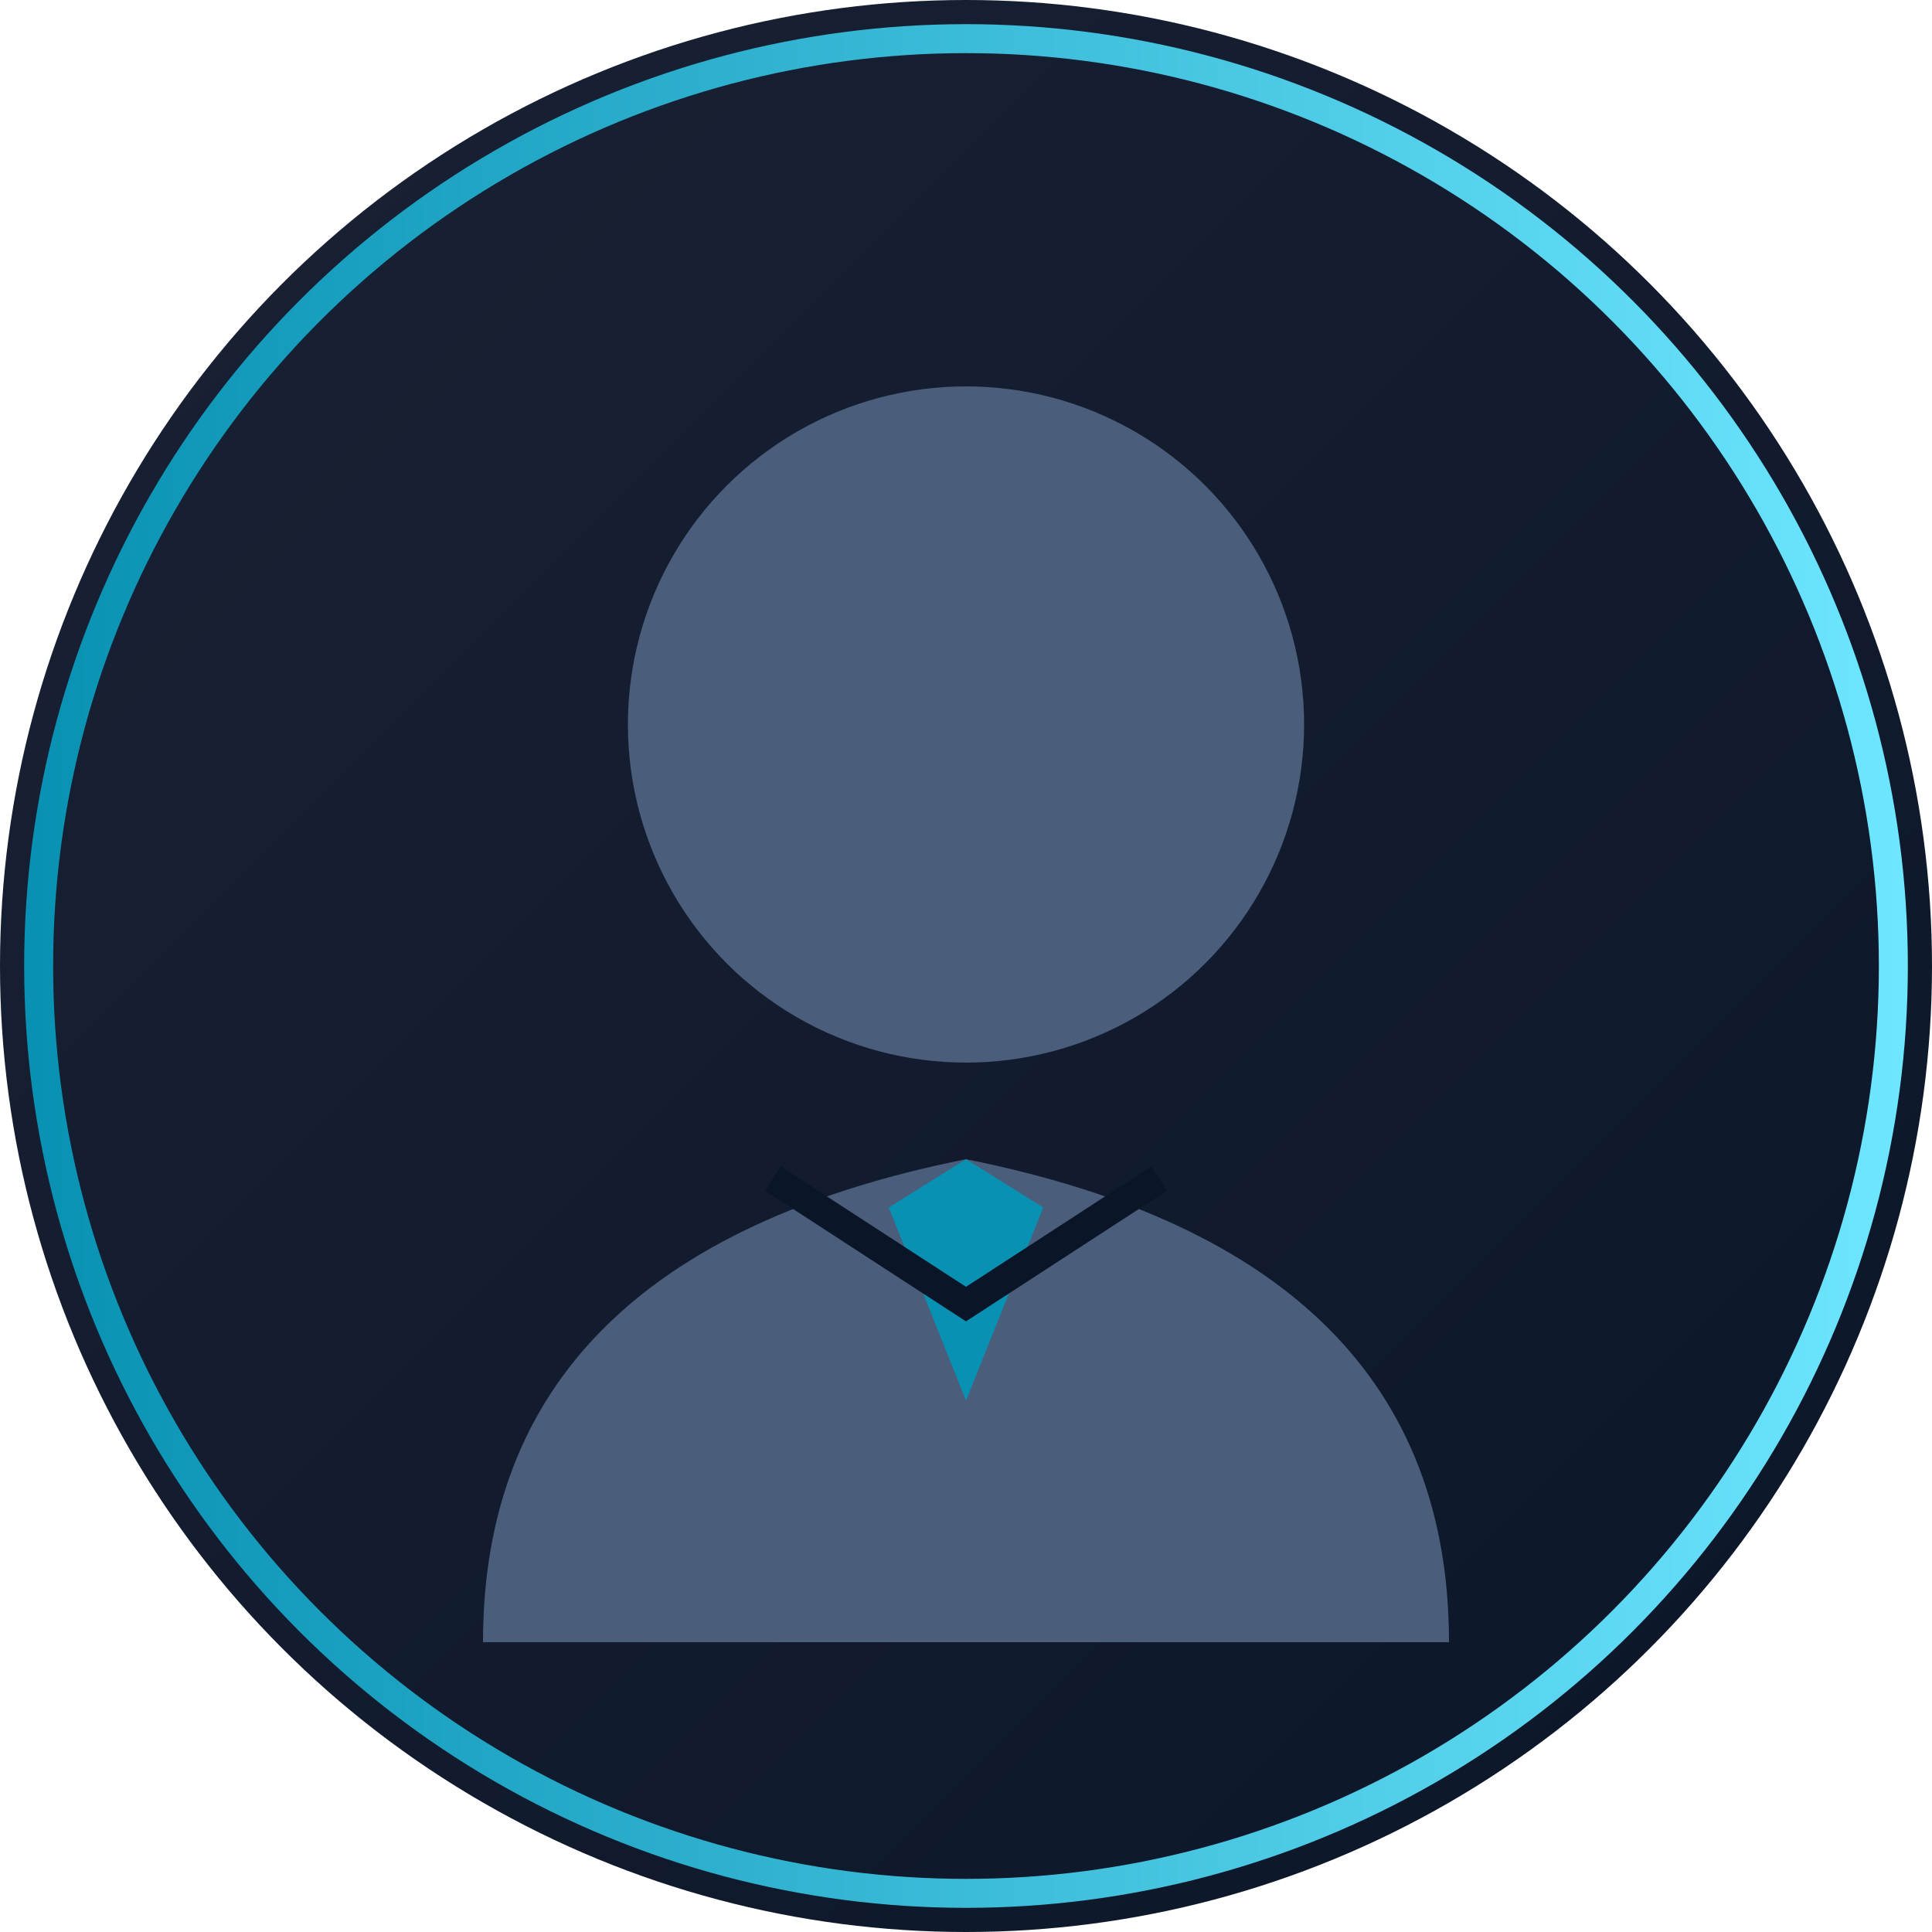
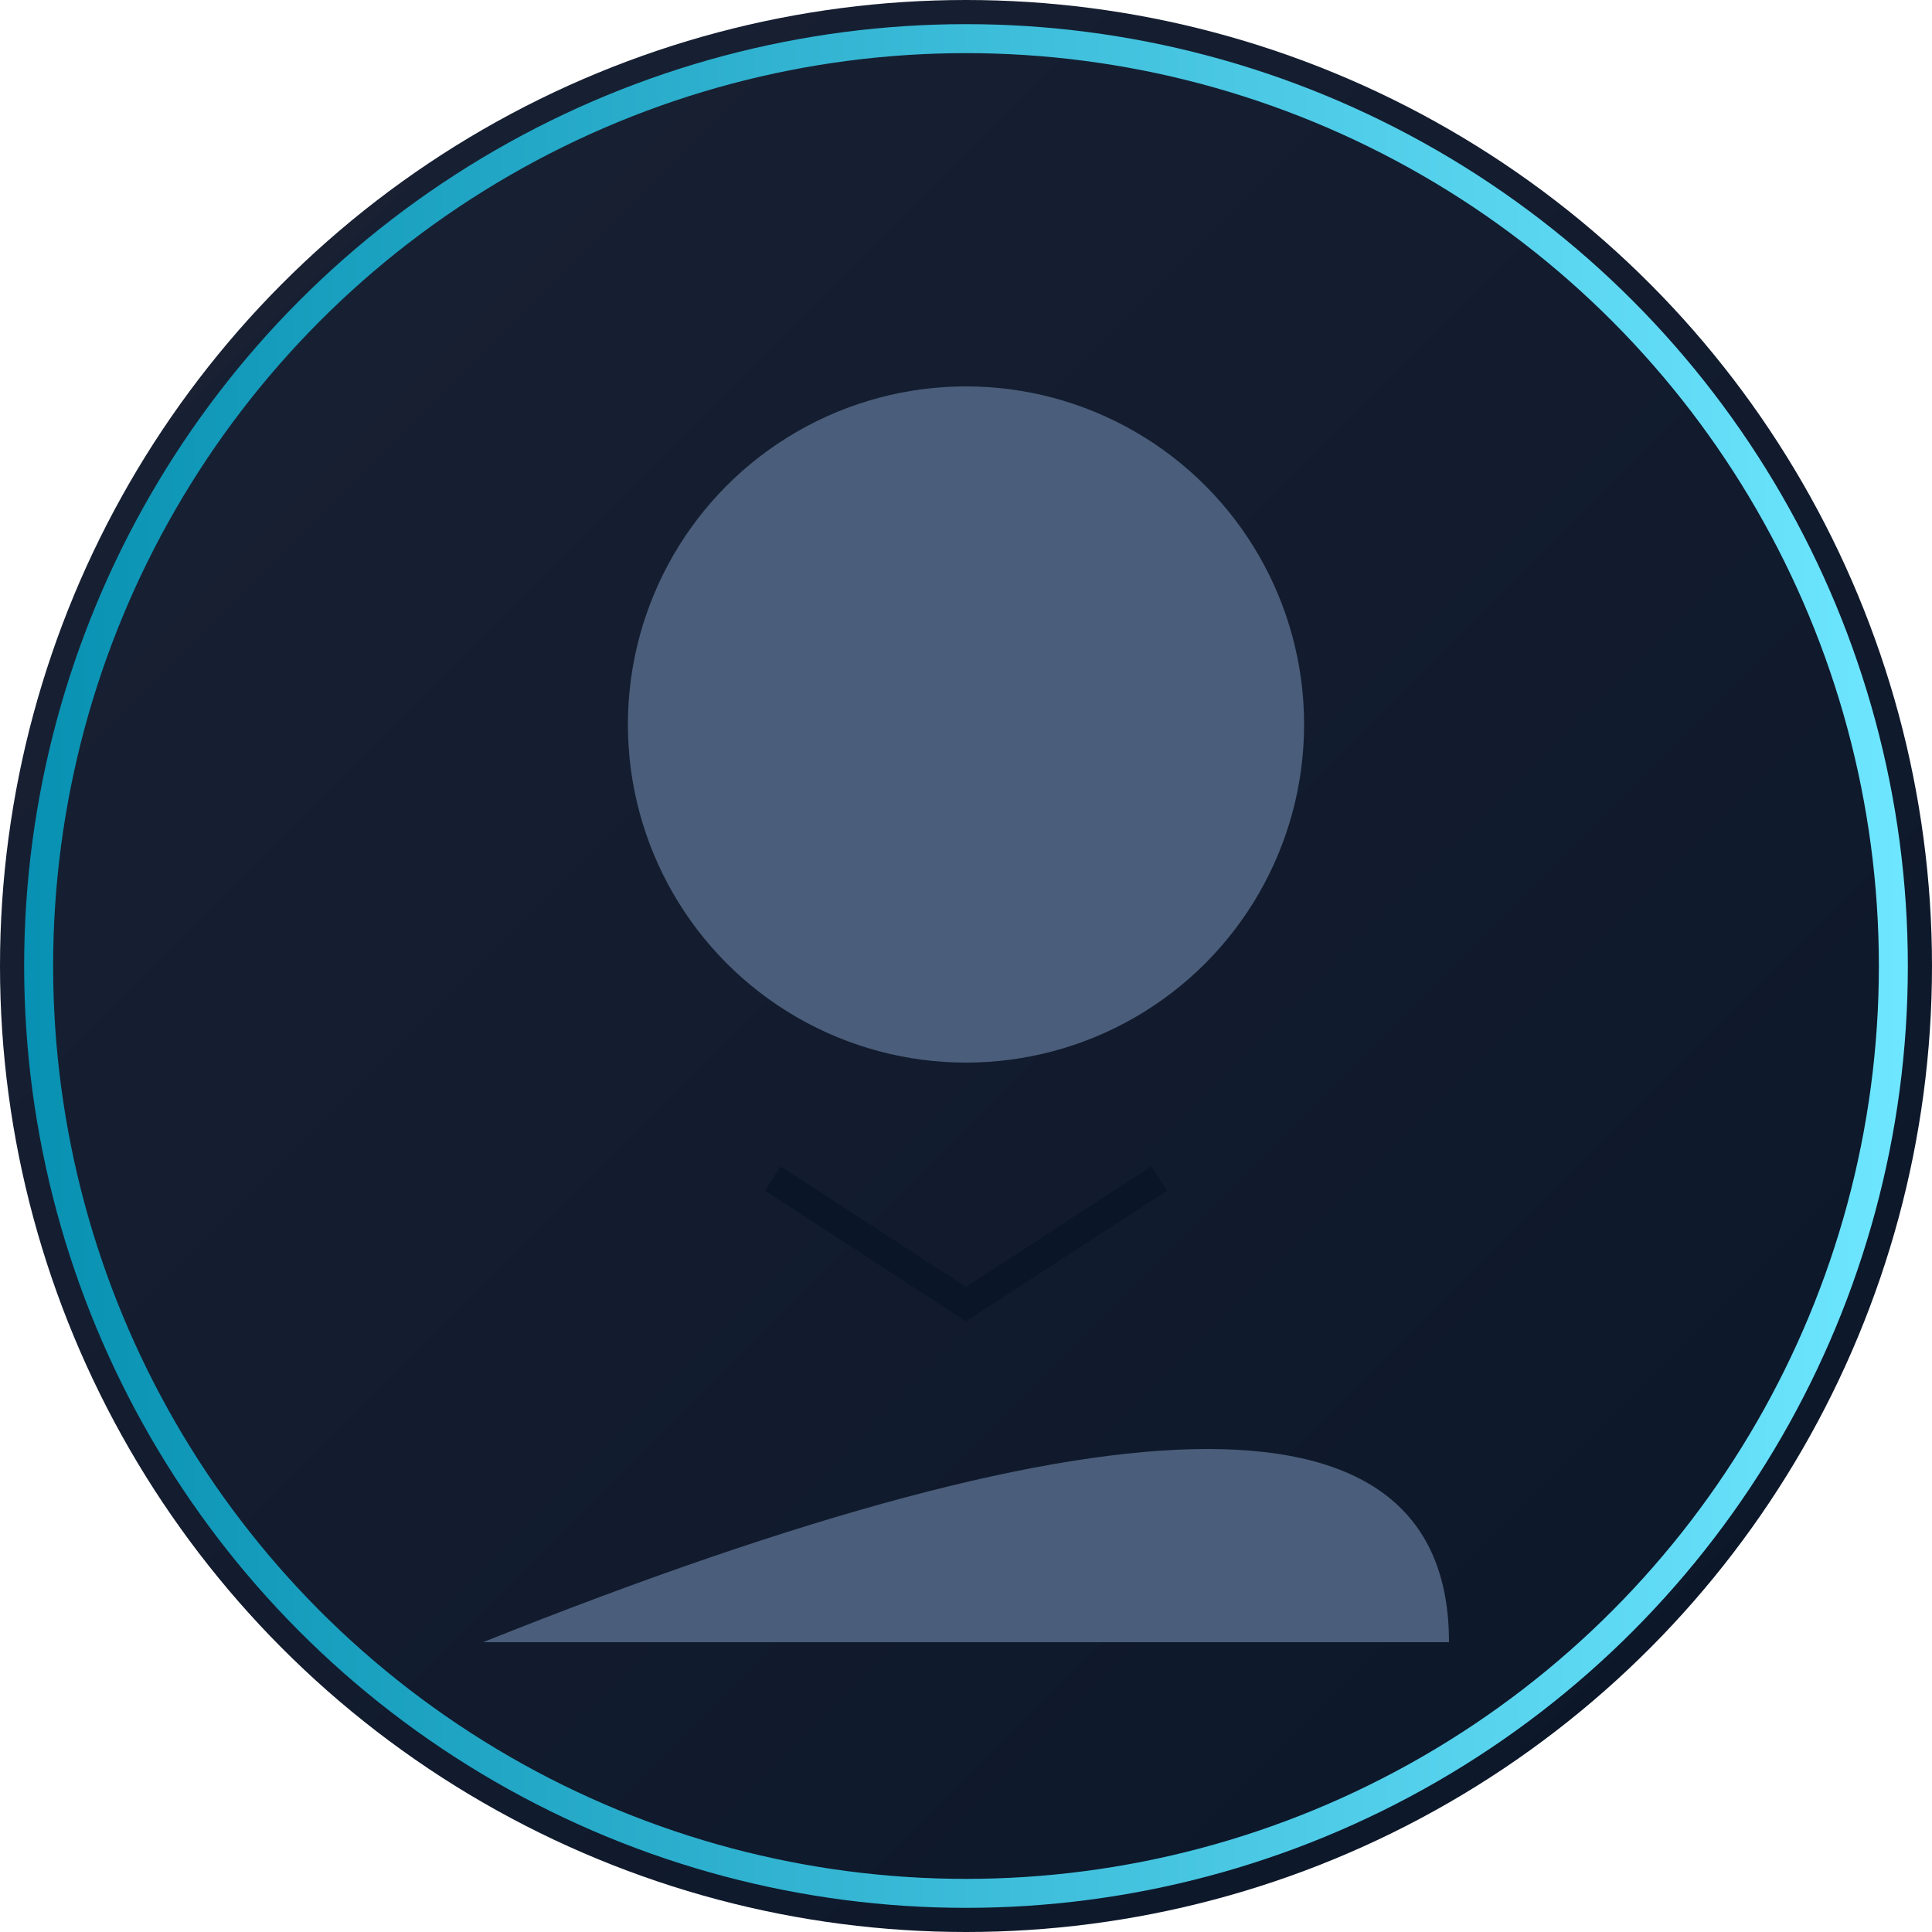
<svg xmlns="http://www.w3.org/2000/svg" width="200" height="200" viewBox="0 0 200 200" fill="none">
  <defs>
    <linearGradient id="avatar-bg" x1="0%" y1="0%" x2="100%" y2="100%">
      <stop offset="0%" style="stop-color:#1a2234" />
      <stop offset="100%" style="stop-color:#0a1628" />
    </linearGradient>
    <linearGradient id="avatar-accent" x1="0%" y1="0%" x2="100%" y2="0%">
      <stop offset="0%" style="stop-color:#0891b2" />
      <stop offset="100%" style="stop-color:#6ee6ff" />
    </linearGradient>
  </defs>
  <circle cx="100" cy="100" r="100" fill="url(#avatar-bg)" />
  <g transform="translate(100, 100)">
    <circle cy="-25" r="35" fill="#4a5d7a" />
-     <path d="M-50 70 Q-50 30 0 20 Q50 30 50 70" fill="#4a5d7a" />
-     <path d="M-8 25 L0 45 L8 25 L0 20 Z" fill="#0891b2" />
+     <path d="M-50 70 Q50 30 50 70" fill="#4a5d7a" />
    <path d="M-20 22 L0 35 L20 22" stroke="#0a1628" stroke-width="3" fill="none" />
  </g>
  <circle cx="100" cy="100" r="96" stroke="url(#avatar-accent)" stroke-width="3" fill="none" />
</svg>